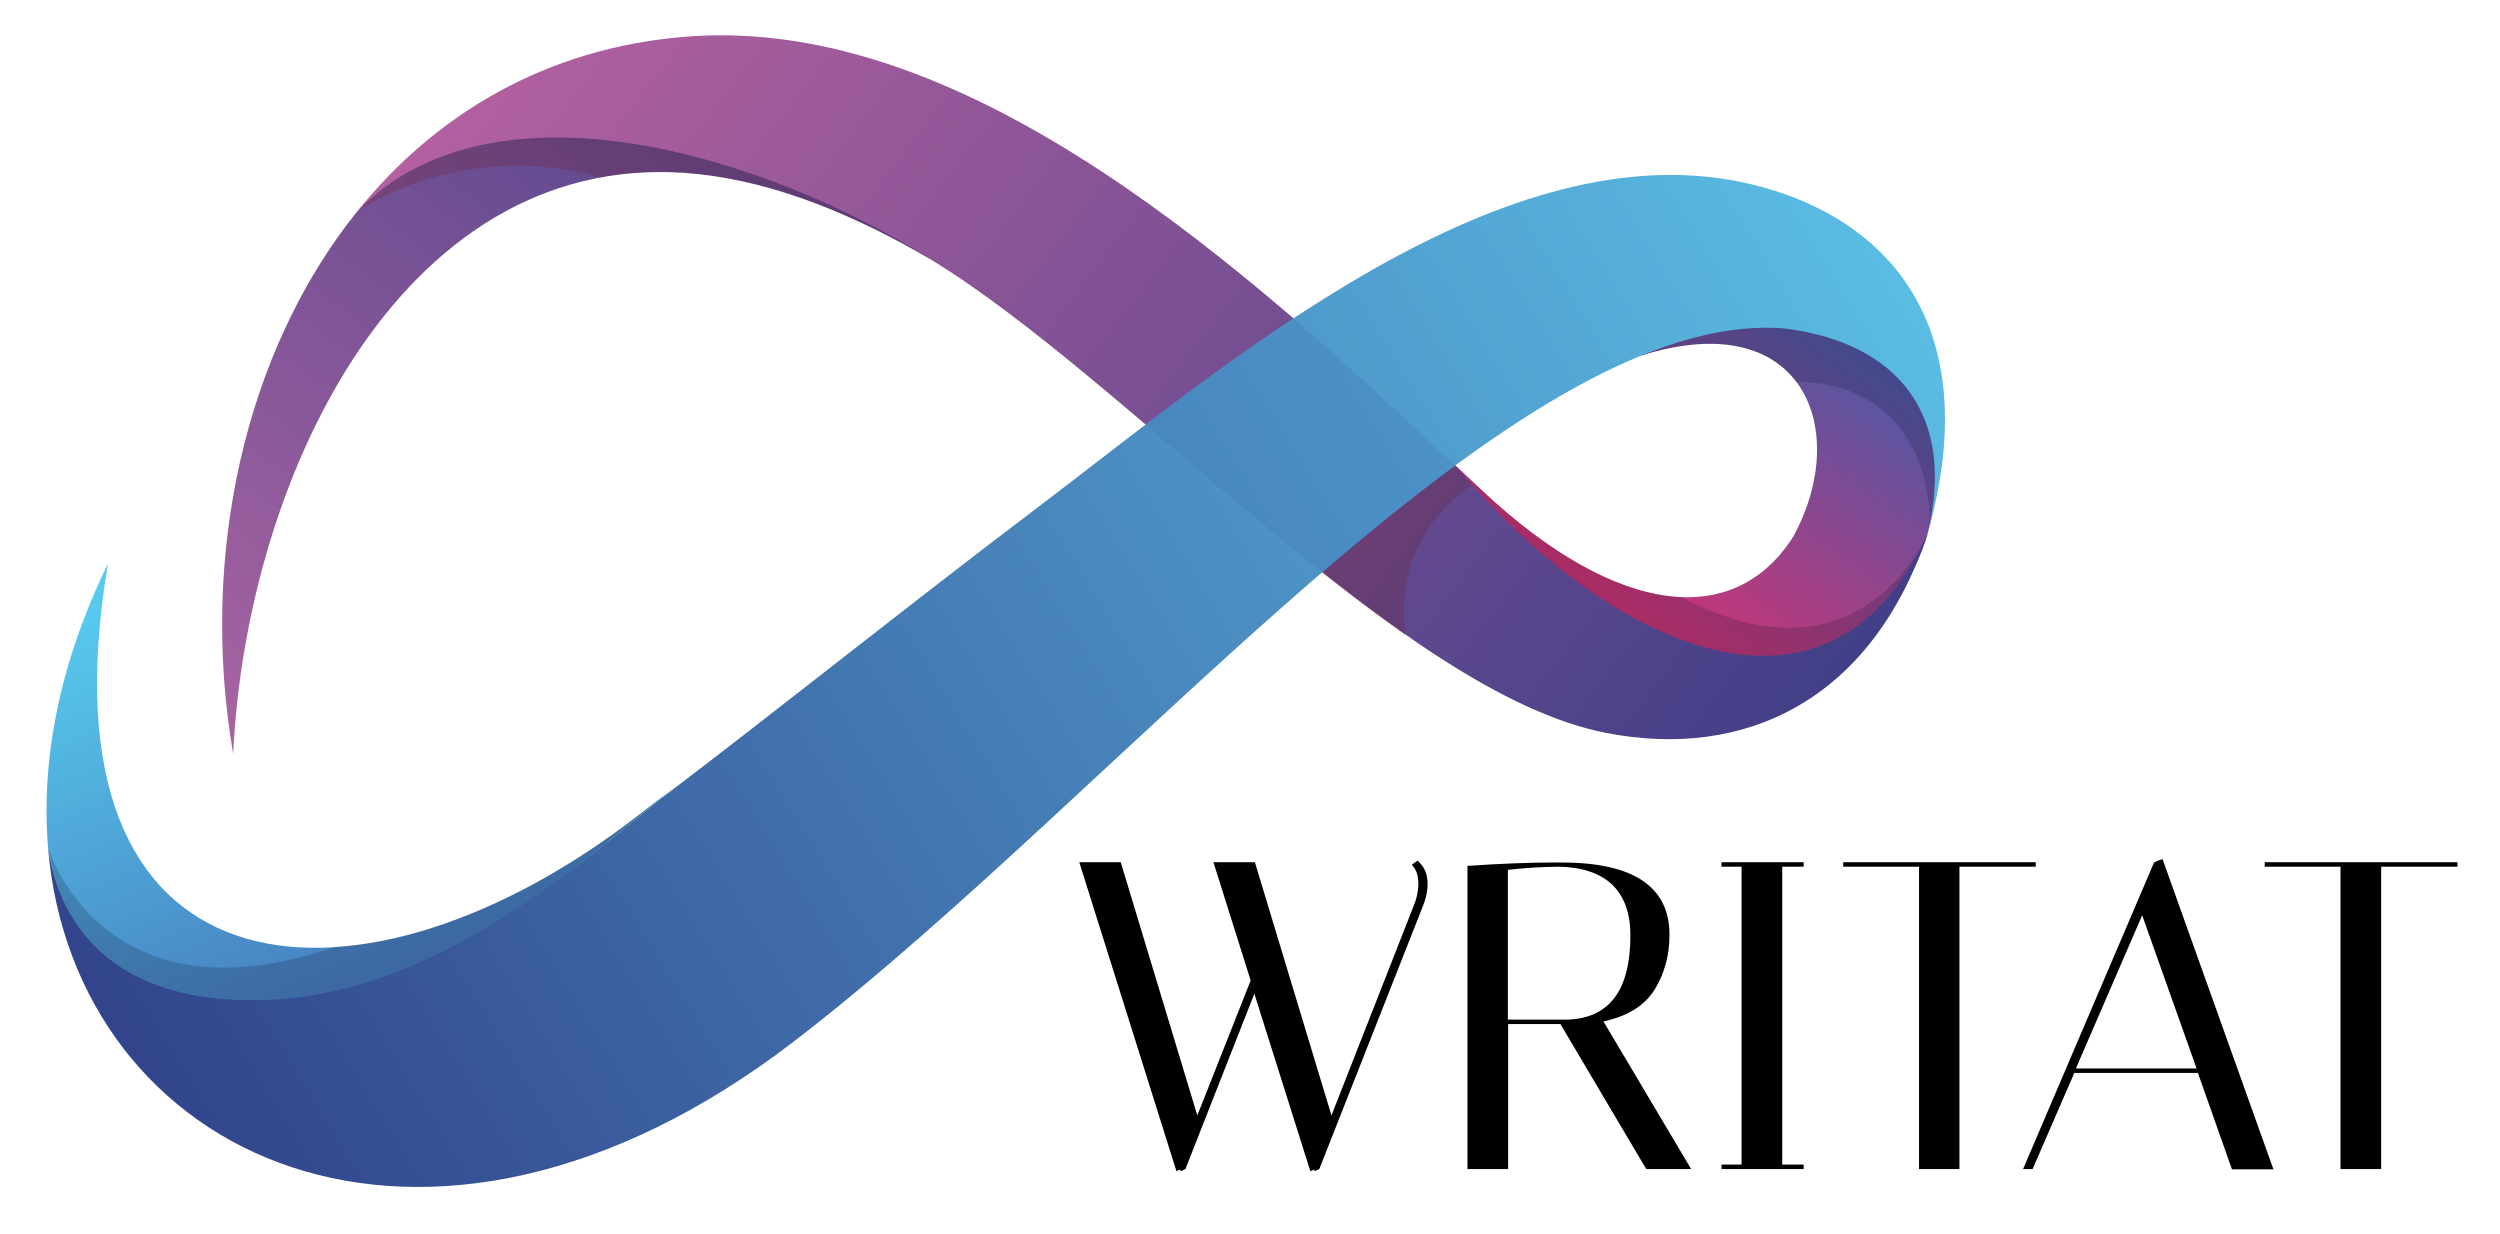
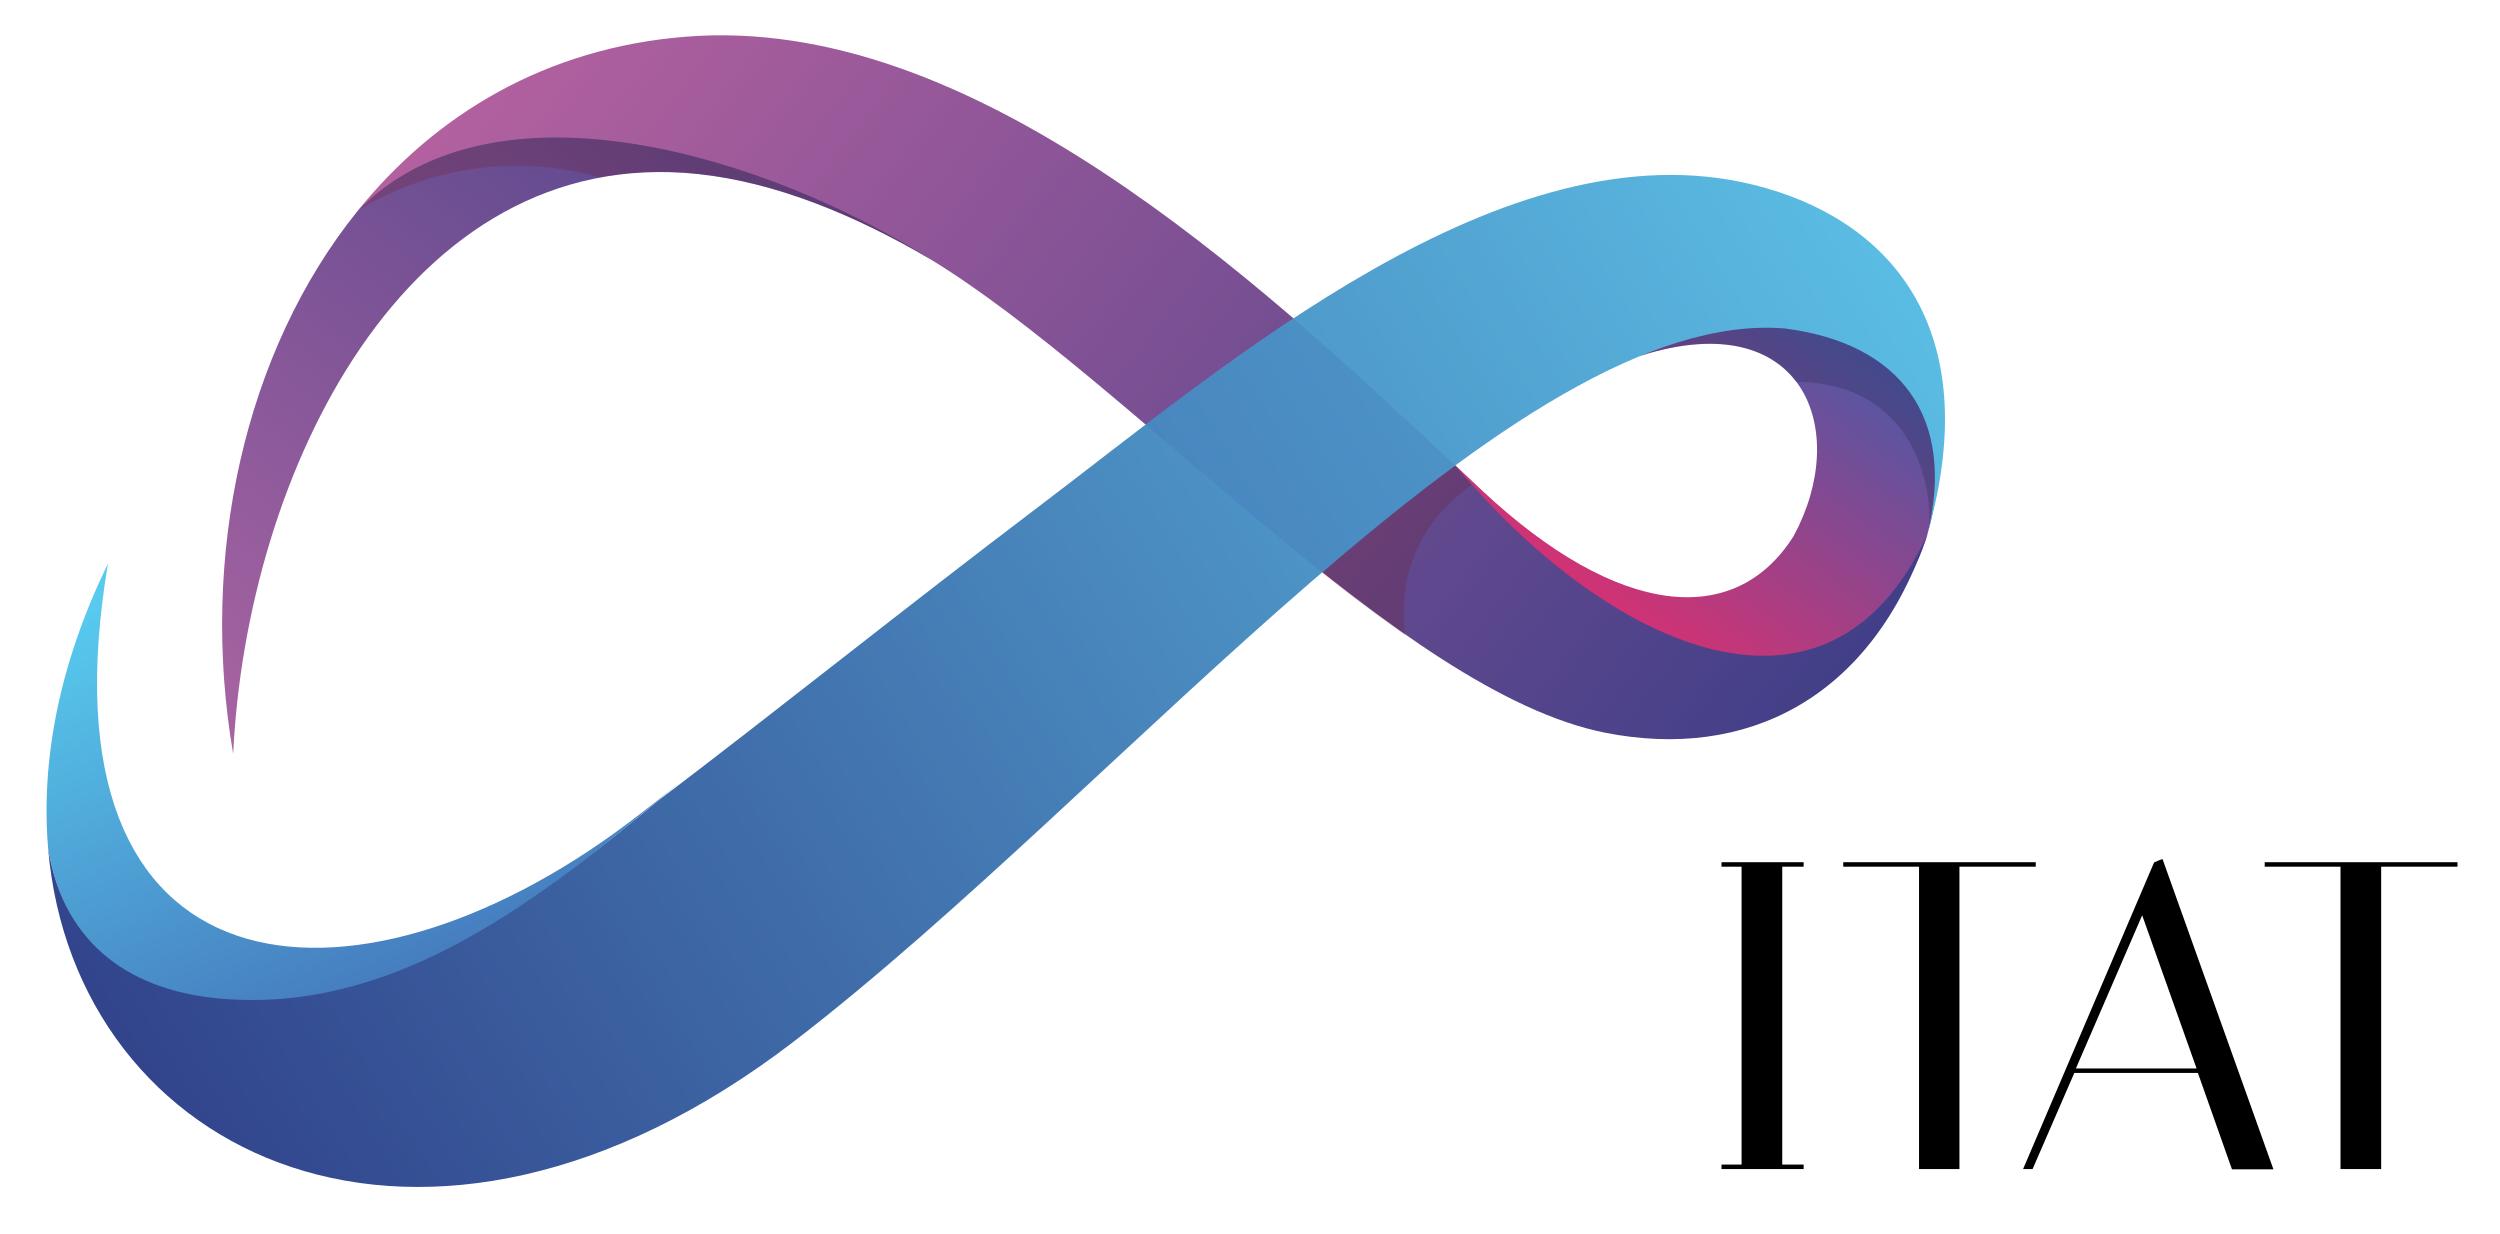
<svg xmlns="http://www.w3.org/2000/svg" version="1.1" id="Layer_1" x="0px" y="0px" viewBox="0 0 946.7 467.2" style="enable-background:new 0 0 946.7 467.2;" xml:space="preserve">
  <style type="text/css">
	.st0{fill-rule:evenodd;clip-rule:evenodd;fill:url(#SVGID_1_);}
	.st1{fill-rule:evenodd;clip-rule:evenodd;fill:url(#SVGID_2_);}
	.st2{fill-rule:evenodd;clip-rule:evenodd;fill:url(#SVGID_3_);}
	.st3{fill-rule:evenodd;clip-rule:evenodd;fill:url(#SVGID_4_);}
	.st4{fill-rule:evenodd;clip-rule:evenodd;fill:url(#SVGID_5_);}
	.st5{opacity:0.2;fill-rule:evenodd;clip-rule:evenodd;fill:#0F122B;enable-background:new    ;}
	.st6{fill-rule:evenodd;clip-rule:evenodd;fill:url(#SVGID_6_);}
	.st7{opacity:0.2;fill-rule:evenodd;clip-rule:evenodd;fill:#741012;enable-background:new    ;}
	.st8{fill-rule:evenodd;clip-rule:evenodd;fill:url(#SVGID_7_);}
	.st9{opacity:0.2;fill-rule:evenodd;clip-rule:evenodd;fill:#3F66B0;enable-background:new    ;}
</style>
  <linearGradient id="SVGID_1_" gradientUnits="userSpaceOnUse" x1="-21.535" y1="-150.069" x2="-21.505" y2="-150.051" gradientTransform="matrix(1 0 0 -1 0 467.89)">
    <stop offset="0" style="stop-color:#3F66B0" />
    <stop offset="1" style="stop-color:#57CAEE" />
  </linearGradient>
  <path class="st0" d="M-21.5,617.9C-21.5,618-21.5,618-21.5,617.9L-21.5,617.9L-21.5,617.9z" />
  <linearGradient id="SVGID_2_" gradientUnits="userSpaceOnUse" x1="188.088" y1="35.747" x2="93.669" y2="261.467" gradientTransform="matrix(1 0 0 -1 0 467.89)">
    <stop offset="0" style="stop-color:#3F5DAB" />
    <stop offset="1" style="stop-color:#57CAEE" />
  </linearGradient>
  <path class="st1" d="M40.9,213.4c-18.7,38.3-25.4,75-22.7,107.6c6.1,38.2,32.9,55.9,64.4,58.8c68.4,6.3,124.9-41.8,174.7-83.4  c-6.6,5.4-13.1,10.5-19.6,15.4C133.5,390,12.7,379.7,40.9,213.4z" />
  <linearGradient id="SVGID_3_" gradientUnits="userSpaceOnUse" x1="268.055" y1="180.257" x2="267.971" y2="180.458" gradientTransform="matrix(1 0 0 -1 0 467.89)">
    <stop offset="0" style="stop-color:#3F5DAB" />
    <stop offset="1" style="stop-color:#57CAEE" />
  </linearGradient>
  <polygon class="st2" points="267.8,287.7 268.2,287.3 268.2,287.3 " />
  <linearGradient id="SVGID_4_" gradientUnits="userSpaceOnUse" x1="318.937" y1="479.172" x2="59.274" y2="132.957" gradientTransform="matrix(1 0 0 -1 0 467.89)">
    <stop offset="0" style="stop-color:#454089" />
    <stop offset="1" style="stop-color:#B869A5" />
  </linearGradient>
  <path class="st3" d="M135.4,79.9c-42.8,53.1-60,130.8-47.1,205.6c5-106.3,65.4-231.2,175.9-219.6c29.3,3.1,59.1,15.3,88,32.2  C292.8,52.4,189.5,18.7,135.4,79.9z" />
  <linearGradient id="SVGID_5_" gradientUnits="userSpaceOnUse" x1="700.554" y1="358.763" x2="595.803" y2="212.701" gradientTransform="matrix(1 0 0 -1 0 467.89)">
    <stop offset="0" style="stop-color:#3F5DAB" />
    <stop offset="1" style="stop-color:#ED2A69" />
  </linearGradient>
  <path class="st4" d="M621.3,134.7c61.7-19.5,79.7,28.1,57.9,68.3c-22.1,35.1-66.3,31-117.8-17.1c-3.4-3.2-6.8-6.4-10.3-9.7  c15.2,27.1,64.8,78.1,109.4,80.6c25.8,1.4,60-20.7,69.5-55C748.2,136.7,700.6,72.4,621.3,134.7z" />
-   <path class="st5" d="M636.6,226.1L636.6,226.1c-21.3-0.9-47.2-14-75.2-40.2c-3.4-3.2-6.8-6.4-10.3-9.7  c22.7,25.8,64.8,78.1,109.4,80.6c25.8,1.4,60-20.7,69.5-55C730,201.8,705.5,262.5,636.6,226.1z" />
  <path class="st5" d="M621.3,134.7c29.5-9.3,49-3.3,58.9,9.9c47.8,0.3,52.5,46.2,49.8,57.2C748.2,136.7,700.6,72.4,621.3,134.7z" />
  <linearGradient id="SVGID_6_" gradientUnits="userSpaceOnUse" x1="710.761" y1="113.925" x2="198.813" y2="506.369" gradientTransform="matrix(1 0 0 -1 0 467.89)">
    <stop offset="0" style="stop-color:#333B85" />
    <stop offset="1" style="stop-color:#B862A0" />
  </linearGradient>
  <path class="st6" d="M551.1,176.2c-76.7-71.8-183.6-171-291.4-162.3c-52.8,4.2-94.7,29.3-124.3,66c51.9-53.2,155.5-20.5,216.8,18.2  c75.4,45.8,178.1,164.1,255.8,179.4c52.8,10.4,100.9-12.3,122.1-75.7C691.9,286.2,606,242.4,551.1,176.2z" />
  <path class="st7" d="M557.1,183.3l-0.1-0.1l-1.3-1.5l-0.1-0.1l-0.1-0.1l-0.1-0.1l-0.1-0.1l-0.1-0.1L555,181l-0.1-0.1l-0.4-0.5  l-0.1-0.1l-0.2-0.2l-0.1-0.1l-0.1-0.1l-0.1-0.1l-0.5-0.6l-0.1-0.1l-0.1-0.1l0,0l-2-2.4l-0.1-0.1l-0.1-0.1  c-16.5,12.1-33.3,25.8-50.4,40.5c10.6,8.4,21.1,16.3,31.5,23.6c-3.7-31.4,13.7-48.8,25.2-56.8l-0.1-0.1L557.1,183.3z" />
  <path class="st7" d="M135.4,79.9c0,0,39.4-27.7,91.8-12.7c11.7-2.2,24-2.7,37-1.4c29.3,3.1,59.1,15.3,88,32.2  C290.8,59.4,187.3,26.8,135.4,79.9z" />
  <linearGradient id="SVGID_7_" gradientUnits="userSpaceOnUse" x1="34.458" y1="-2.166" x2="699.839" y2="406.506" gradientTransform="matrix(1 0 0 -1 0 467.89)">
    <stop offset="0" style="stop-color:#2F3C86" />
    <stop offset="1" style="stop-color:#5BBDE4" />
  </linearGradient>
  <path class="st8" d="M664.1,70C569.8,46.6,464.5,138,393,192.1c-50.6,38.3-98.4,76.7-143.5,110.9c-47.9,39.7-101.7,81.1-166.6,75.1  c-31.5-2.9-58.6-18.8-64.7-57c9.9,117.1,142.2,180.9,282.4,73.3c124.2-95.3,272.7-278.6,375.4-270c43.6,5.6,64.6,33.5,54,77.4  C752,124,715.5,82.7,664.1,70z" />
  <path class="st9" d="M433.8,160.8c21.9,18.6,44.5,38.2,66.9,55.9c17-14.6,33.9-28.3,50.4-40.4l0,0c-18.8-17.6-39.4-36.8-61.3-55.7  C470.2,133.5,451.4,147.4,433.8,160.8z" />
-   <path class="st5" d="M237.7,311.8c-37.5,28.1-77.1,44.7-111.1,46.8C38.4,389,18.2,321,18.2,321c6.1,38.2,33.2,54.1,64.7,57  c64.9,6,118.8-35.4,166.7-75.2l-0.5,0.2C245.2,306.1,241.5,309,237.7,311.8z" />
  <g>
-     <path d="M535.8,326.6C535.6,326.4,536,326.8,535.8,326.6l-1.2,0.9c1.7,1.7,2.5,4,2.5,7s-0.6,5.8-1.8,8.6l-31.1,79.3l-29-95.9h-1.6   h-12.5h-1.6l14.1,44.8l-20.2,51.1l-29-95.9h-1.6h-12.5h-1.6l36.8,117l1.4-0.6l0.2,0.6l1.8-0.8l26.1-66.4l21.2,67.2l1.4-0.6l0.2,0.6   l1.8-0.8l39.2-99.5c1.2-2.9,1.8-5.7,1.8-8.5c0-3.3-0.9-6.2-3.8-8.8L535.8,326.6z" />
-     <path d="M626.6,374.7c3.7-6,5.6-13,5.6-20.7c0-18.3-13.7-27.4-41-27.4c-0.4,0-0.7,0-1.1,0c-0.2,0-0.3,0-0.5,0   c-9.8,0-21.2,0.4-34,1.3h0.1v114.8h1.6h12.2h1.6v-54.9h19.8l32.5,54.9h1.6h13.8h1.6l-33.2-55.9   C616.4,384.8,622.8,380.8,626.6,374.7z M571,386.1v-56.7c6.6-0.8,13-1.1,19.1-1.2c8.8,0.1,15.7,2.4,20.3,6.7c4.7,4.5,7,10.9,7,19.3   c0,20.6-7.8,31.2-23.4,31.9H571z" />
    <polygon points="653.5,326.5 651.9,326.5 651.9,328.2 653.5,328.2 659.5,328.2 659.5,441 653.5,441 651.9,441 651.9,442.7    653.5,442.7 681.4,442.7 683,442.7 683,441 681.4,441 674.9,441 674.9,328.2 681.4,328.2 683,328.2 683,326.5 681.4,326.5  " />
    <polygon points="770.9,328.2 770.9,326.5 769.3,326.5 699.6,326.5 698,326.5 698,328.2 699.6,328.2 726.7,328.2 726.7,442.7    728.3,442.7 740.4,442.7 740.5,442.7 742,442.7 742,328.2 769.3,328.2  " />
    <path d="M817.5,325.8L817.5,325.8l-1.8,0.8l-49.6,116.1h1.6h0.4h1.6l15.8-36.4h46.8l12.9,36.5h1.6h12.5h1.6l-42-117.5L817.5,325.8z    M786.1,404.6l25.1-58l20.6,58H786.1z" />
    <polygon points="929,326.5 859.2,326.5 857.6,326.5 857.6,328.2 859.2,328.2 886.3,328.2 886.3,442.7 887.9,442.7 900.1,442.7    901.7,442.7 901.7,328.2 929,328.2 930.6,328.2 930.6,326.5  " />
  </g>
</svg>